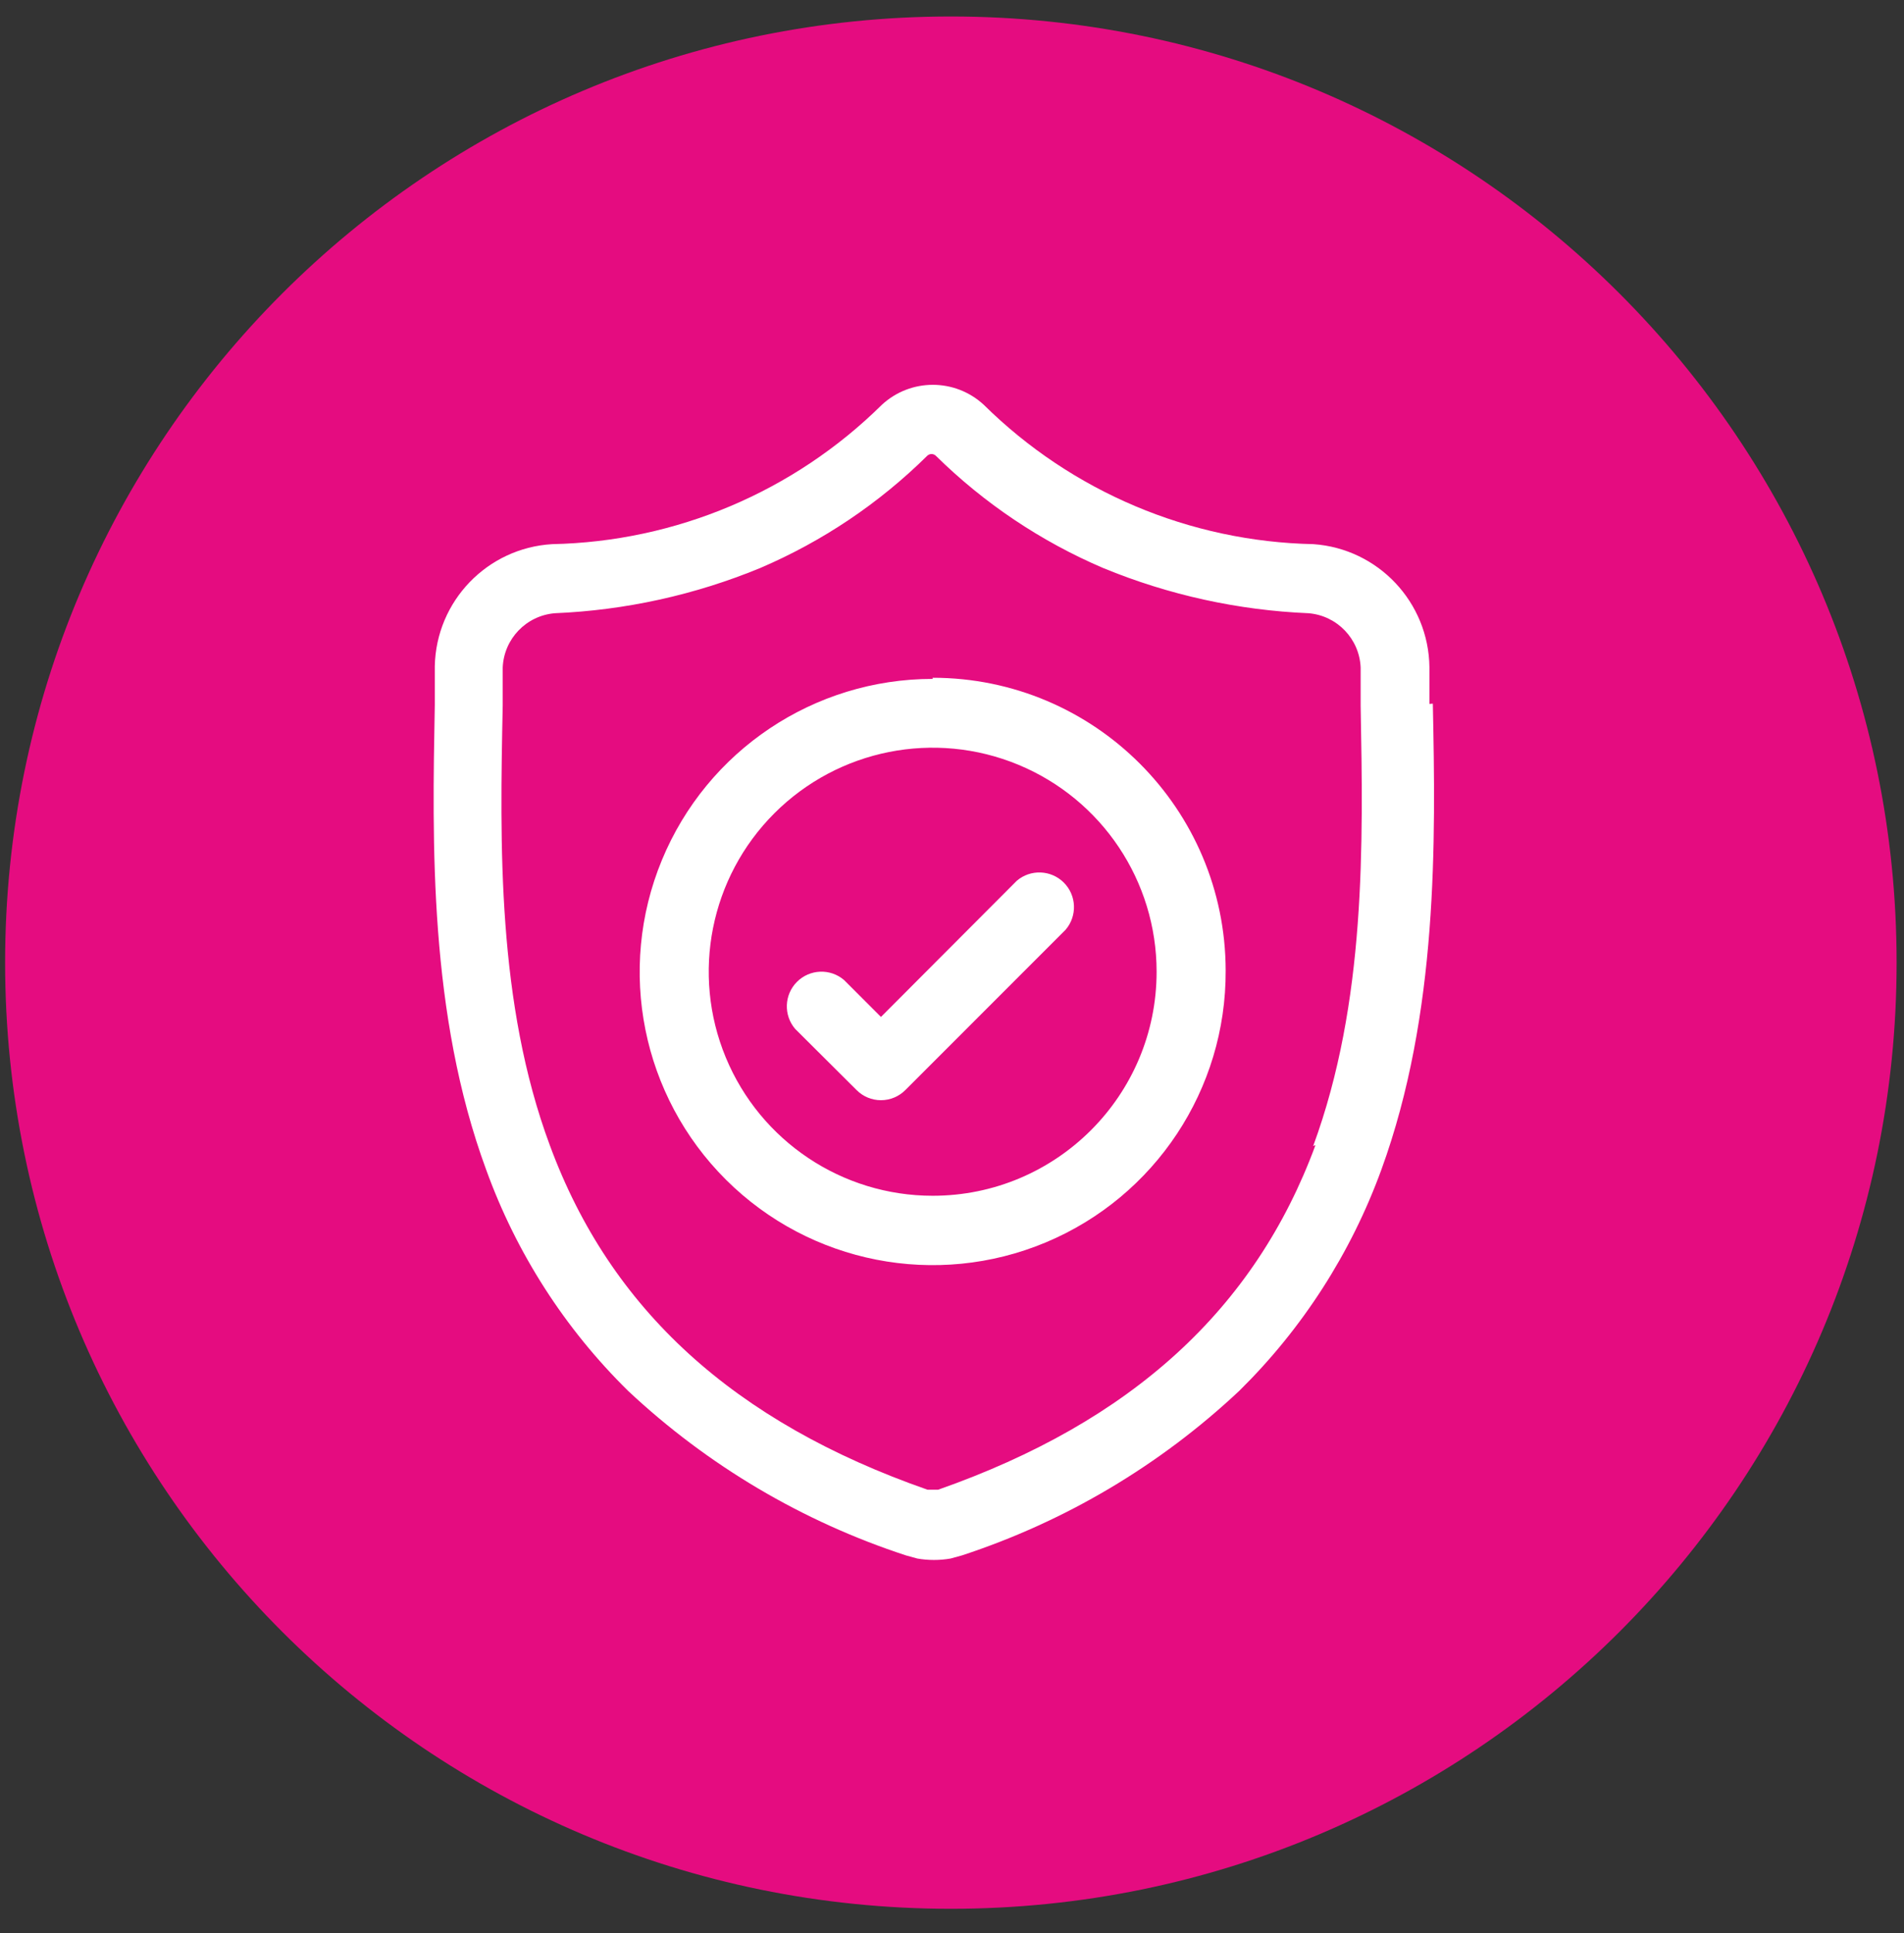
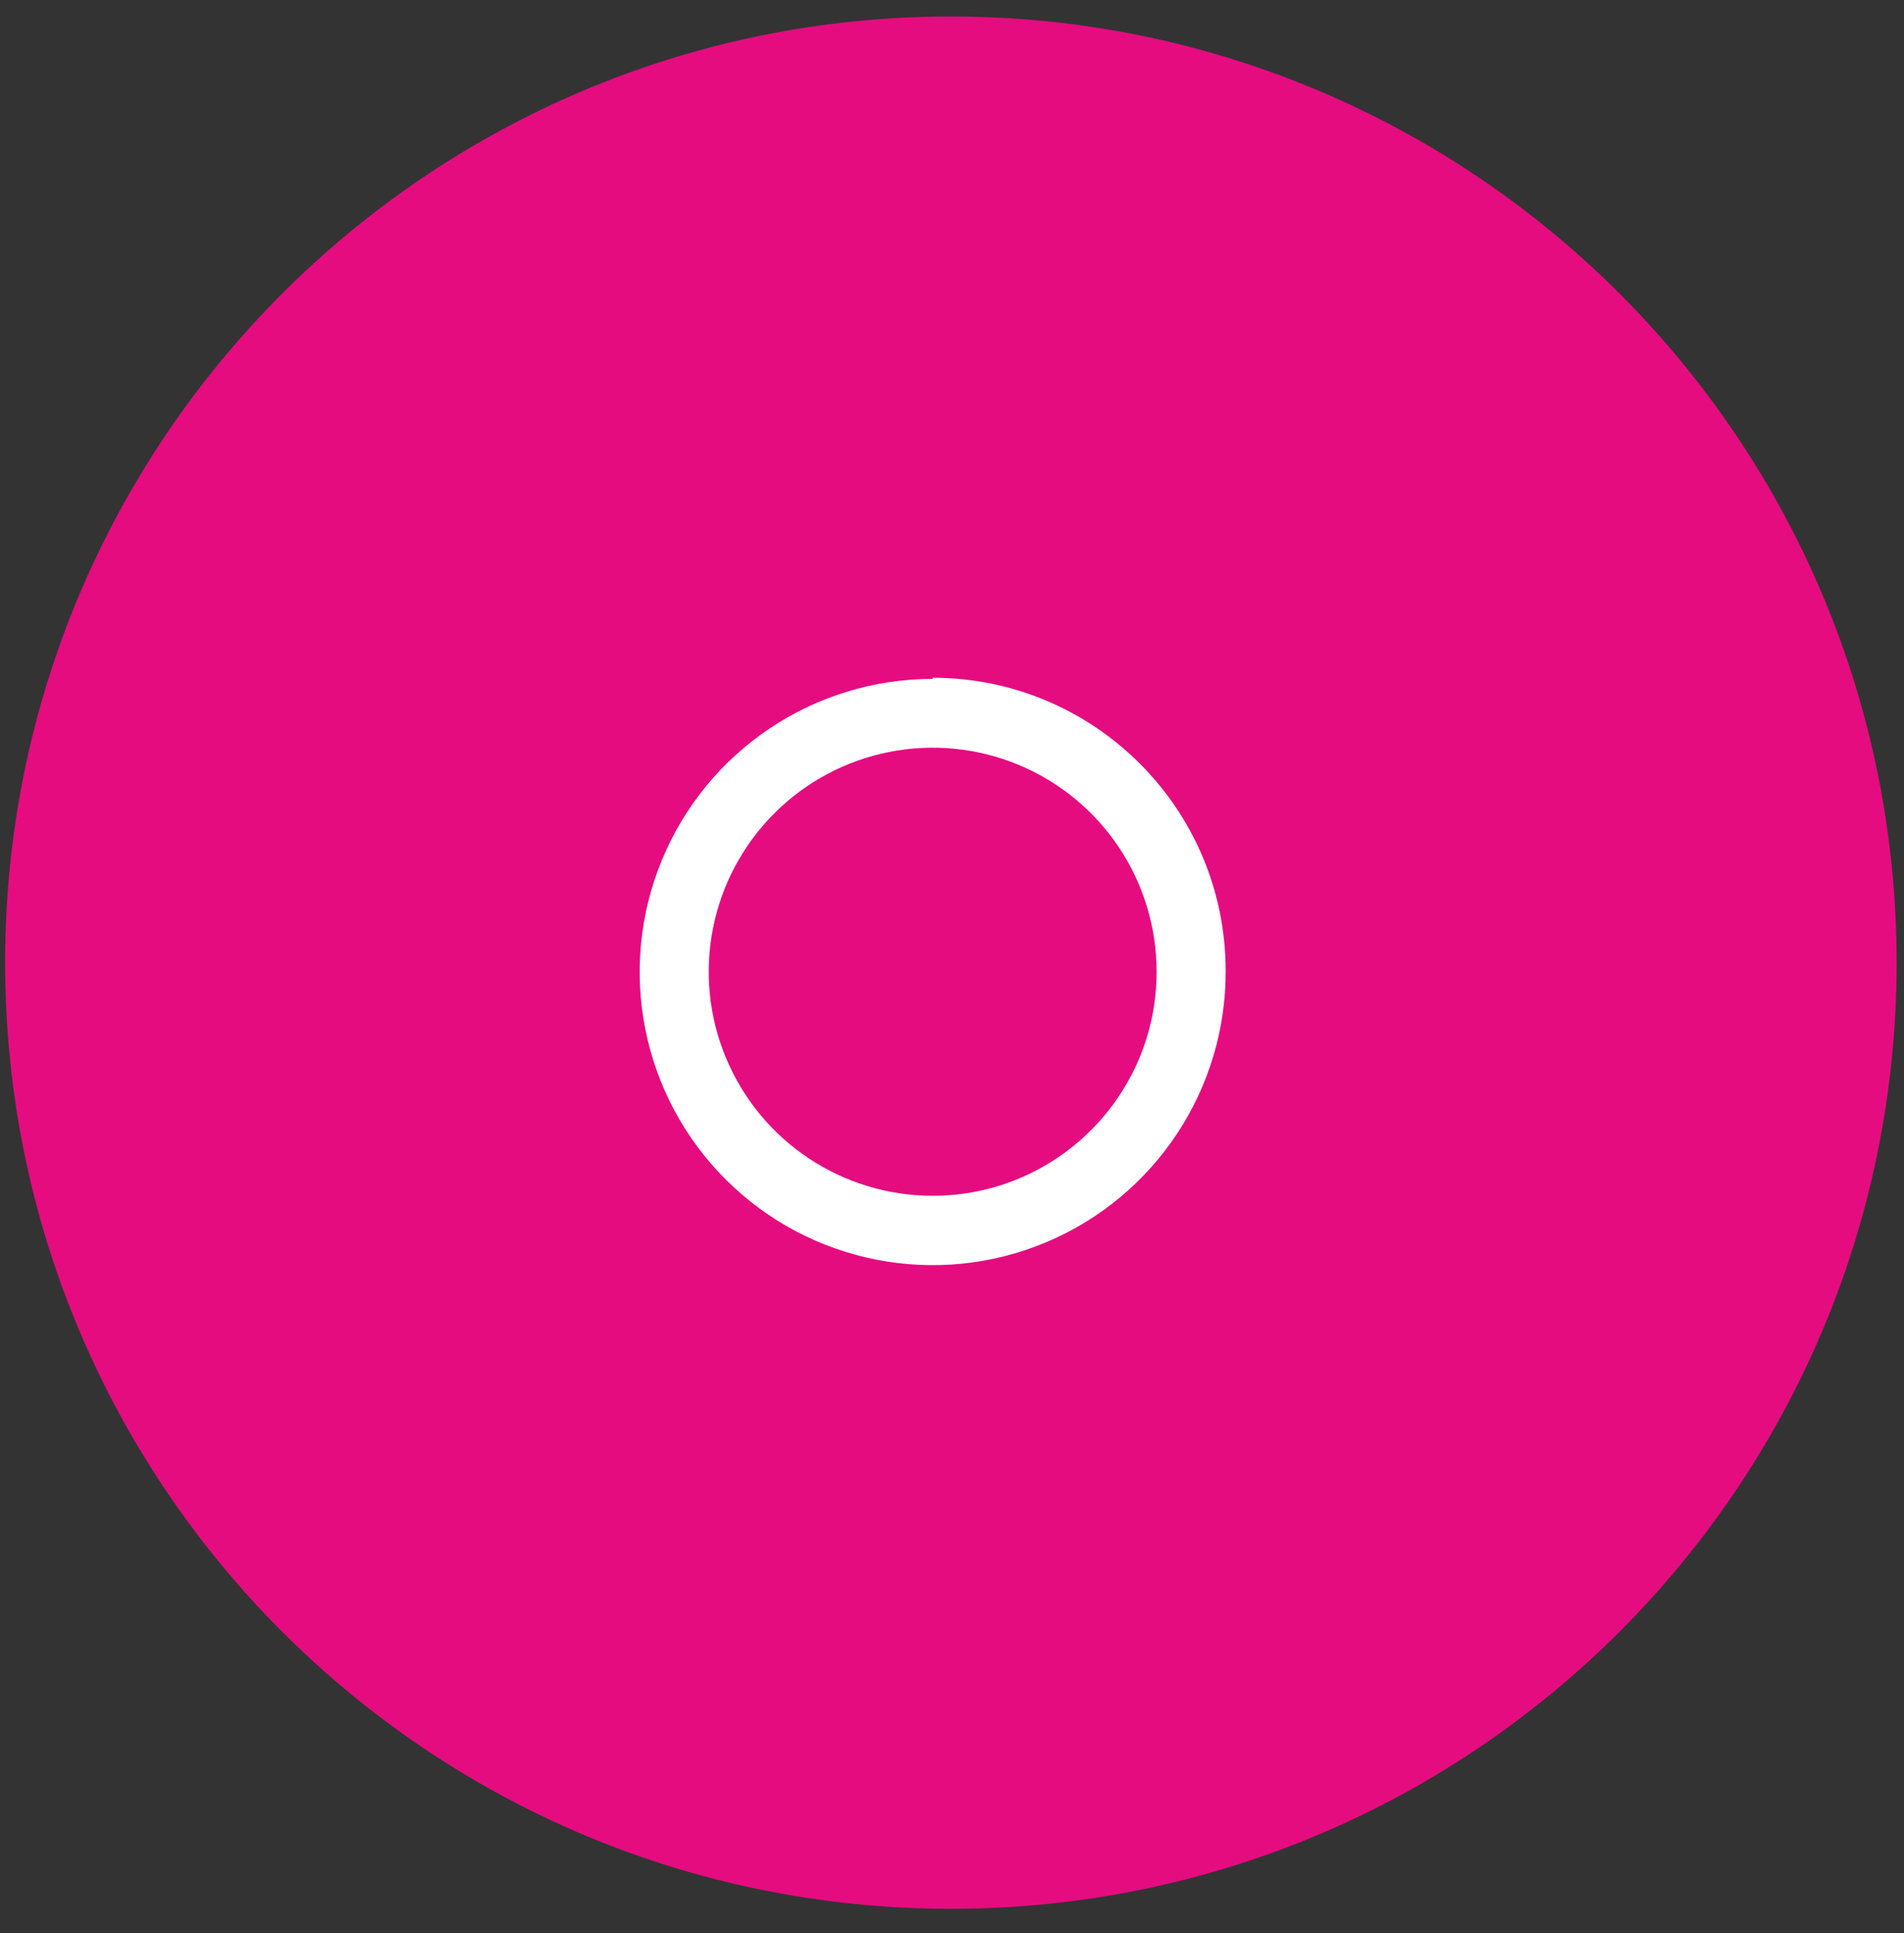
<svg xmlns="http://www.w3.org/2000/svg" width="67px" height="68px" viewBox="0 0 67 68" version="1.1">
  <rect x="0" y="0" width="67" height="68" fill="#333333" stroke="none" />
  <title>Group 2</title>
  <desc>Created with Sketch.</desc>
  <g id="Page-1" stroke="none" stroke-width="1" fill="none" fill-rule="evenodd">
    <g id="Group-2" transform="translate(0.18, 0.58)" fill-rule="nonzero">
      <path d="M33.28,66.56 C51.66,66.56 66.56,51.66 66.56,33.28 C66.56,14.9 51.66,-2.84217094e-14 33.28,-2.84217094e-14 C14.9,-2.84217094e-14 -5.68434189e-14,14.9 -5.68434189e-14,33.28 C-5.68434189e-14,51.66 14.9,66.56 33.28,66.56" id="Path" fill="#E50C80" />
-       <path d="M46.11,39.7 C43.98,45.47 39.64,49.43 32.83,51.82 L32.75,51.82 L32.54,51.82 L32.46,51.82 C25.64,49.44 21.3,45.48 19.17,39.71 C17.31,34.71 17.41,29.12 17.51,24.24 L17.51,24.24 C17.51,23.82 17.51,23.38 17.51,22.9 C17.552,21.893 18.336,21.075 19.34,20.99 C21.824,20.886 24.271,20.348 26.57,19.4 C28.76,18.464 30.755,17.124 32.45,15.45 C32.534,15.371 32.666,15.371 32.75,15.45 C34.449,17.124 36.447,18.463 38.64,19.4 C40.939,20.348 43.386,20.886 45.87,20.99 C46.874,21.075 47.658,21.893 47.7,22.9 C47.7,23.38 47.7,23.82 47.7,24.24 C47.79,29.13 47.89,34.67 46.03,39.73 M50.12,24.18 L50.12,24.18 C50.12,23.78 50.12,23.36 50.12,22.89 C50.094,20.605 48.32,18.721 46.04,18.56 C41.689,18.472 37.537,16.718 34.44,13.66 L34.44,13.66 C33.427,12.721 31.863,12.721 30.85,13.66 L30.85,13.66 C27.753,16.718 23.601,18.472 19.25,18.56 C16.966,18.695 15.168,20.562 15.12,22.85 C15.12,23.32 15.12,23.74 15.12,24.14 L15.12,24.21 C15.03,29.06 14.91,35.09 16.93,40.57 C17.993,43.505 19.702,46.164 21.93,48.35 C24.725,50.968 28.06,52.94 31.7,54.13 L32.1,54.24 C32.487,54.307 32.883,54.307 33.27,54.24 L33.67,54.13 C37.308,52.937 40.639,50.961 43.43,48.34 C45.654,46.15 47.362,43.493 48.43,40.56 C50.43,35.07 50.34,29.02 50.24,24.17" id="Shape" fill="#FFFFFF" />
      <path d="M32.64,41.48 C29.453,41.48 26.58,39.56 25.36,36.616 C24.14,33.671 24.814,30.282 27.068,28.028 C29.322,25.774 32.711,25.1 35.656,26.32 C38.6,27.54 40.52,30.413 40.52,33.6 C40.52,37.952 36.992,41.48 32.64,41.48 M32.64,23.3 C28.465,23.3 24.703,25.817 23.11,29.676 C21.517,33.535 22.409,37.973 25.368,40.918 C28.327,43.863 32.769,44.732 36.62,43.121 C40.471,41.509 42.97,37.734 42.95,33.56 C42.944,27.87 38.33,23.26 32.64,23.26" id="Shape" fill="#FFFFFF" />
-       <path d="M35.6,30.4 L30.82,35.19 L29.52,33.89 C29.036,33.477 28.315,33.505 27.865,33.955 C27.415,34.405 27.387,35.126 27.8,35.61 L29.96,37.76 C30.187,37.99 30.497,38.119 30.82,38.119 C31.143,38.119 31.453,37.99 31.68,37.76 L37.32,32.12 C37.733,31.636 37.705,30.915 37.255,30.465 C36.805,30.015 36.084,29.987 35.6,30.4" id="Path" fill="#FFFFFF" />
    </g>
  </g>
</svg>